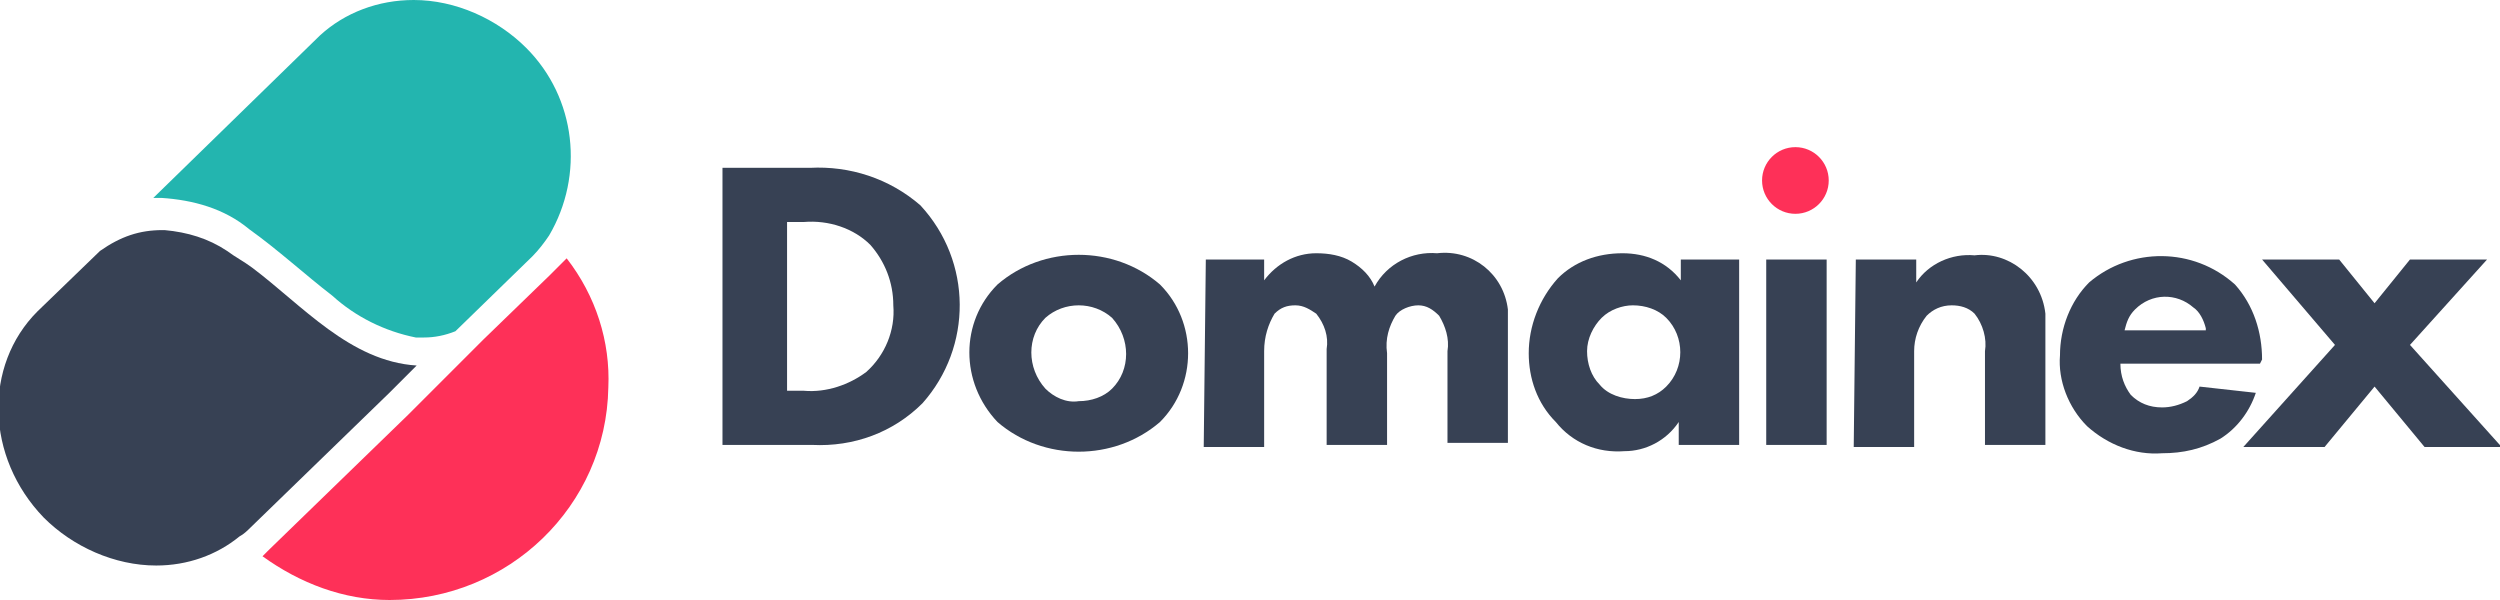
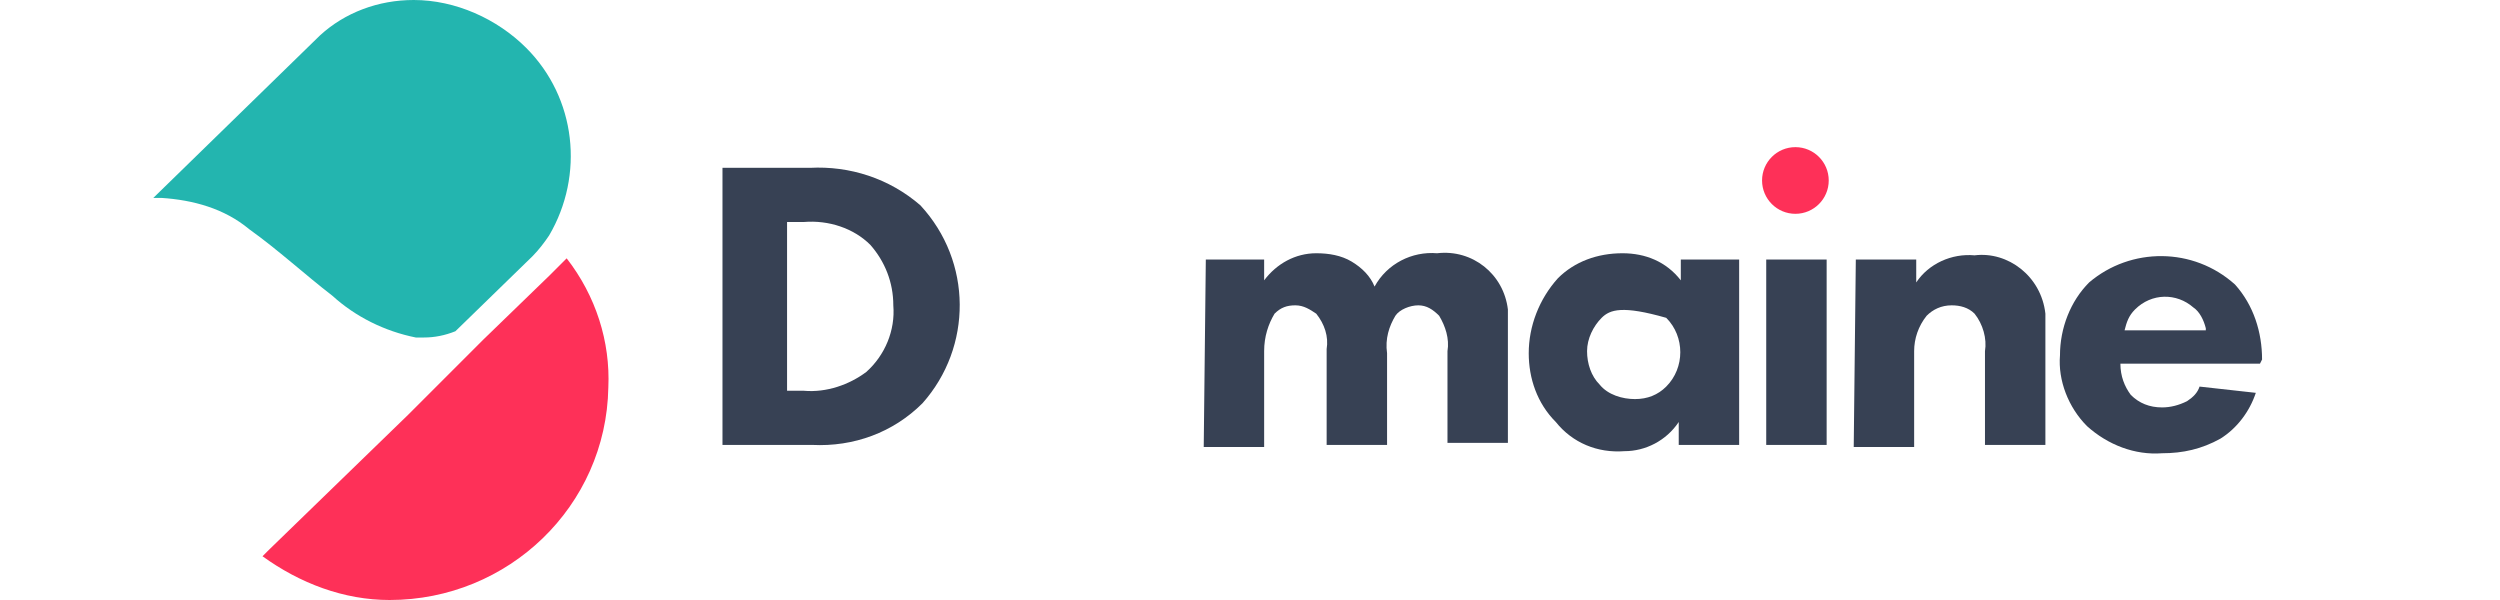
<svg xmlns="http://www.w3.org/2000/svg" version="1.1" id="Layer_1" x="0px" y="0px" viewBox="0 0 120 28.8" style="enable-background:new 0 0 120 28.8;" xml:space="preserve">
  <style type="text/css">
	.st0{fill:#374154;}
	.st1{fill:#FE3058;}
	.st2{fill:#23B5AF;}
</style>
  <g id="Group_626" transform="translate(-29.812 -48.03)">
    <g id="Group_589" transform="translate(64.491 55.093)">
      <g id="Group_588" transform="translate(0 0.993)">
        <path id="Path_257" class="st0" d="M4.2,0c1.9-0.1,3.8,0.5,5.3,1.8C12,4.5,12,8.6,9.6,11.3c-1.4,1.4-3.3,2.1-5.3,2H0V0H4.2z      M3.1,10.7h0.8c1.1,0.1,2.2-0.3,3-0.9c0.9-0.8,1.4-2,1.3-3.2c0-1.1-0.4-2.1-1.1-2.9C6.3,2.9,5.1,2.5,3.9,2.6H3.1V10.7z" />
-         <path id="Path_258" class="st0" d="M21,12.2c-2.2,1.9-5.6,1.9-7.8,0c-1.8-1.9-1.8-4.8,0-6.6c2.2-1.9,5.6-1.9,7.8,0     C22.8,7.4,22.8,10.4,21,12.2z M15.5,7.2c-0.9,0.9-0.9,2.4,0,3.4c0.4,0.4,1,0.7,1.6,0.6c0.6,0,1.2-0.2,1.6-0.6     c0.9-0.9,0.9-2.4,0-3.4C17.8,6.4,16.4,6.4,15.5,7.2L15.5,7.2z" />
        <path id="Path_259" class="st0" d="M23.2,4.4H26v1c0.6-0.8,1.5-1.3,2.5-1.3c0.6,0,1.2,0.1,1.7,0.4c0.5,0.3,0.9,0.7,1.1,1.2     c0.6-1.1,1.8-1.7,3-1.6c1.7-0.2,3.2,1,3.4,2.7c0,0.3,0,0.5,0,0.8v5.6h-2.9V8.8c0.1-0.6-0.1-1.2-0.4-1.7c-0.3-0.3-0.6-0.5-1-0.5     c-0.4,0-0.9,0.2-1.1,0.5c-0.3,0.5-0.5,1.1-0.4,1.8v4.4H29V8.7c0.1-0.6-0.1-1.2-0.5-1.7c-0.3-0.2-0.6-0.4-1-0.4     c-0.4,0-0.7,0.1-1,0.4C26.2,7.5,26,8.1,26,8.8v4.6h-2.9L23.2,4.4z" />
-         <path id="Path_260" class="st0" d="M45.9,4.4h2.9v8.9h-2.9v-1.1c-0.6,0.9-1.6,1.4-2.6,1.4c-1.3,0.1-2.5-0.4-3.3-1.4     c-0.9-0.9-1.3-2.1-1.3-3.3c0-1.3,0.5-2.6,1.4-3.6c0.8-0.8,1.9-1.2,3.1-1.2c1.1,0,2.1,0.4,2.8,1.3V4.4z M42.2,7.2     c-0.4,0.4-0.7,1-0.7,1.6c0,0.6,0.2,1.2,0.6,1.6c0.4,0.5,1.1,0.7,1.7,0.7c0.6,0,1.1-0.2,1.5-0.6c0.9-0.9,0.9-2.4,0-3.3     c-0.4-0.4-1-0.6-1.6-0.6C43.2,6.6,42.6,6.8,42.2,7.2L42.2,7.2z" />
+         <path id="Path_260" class="st0" d="M45.9,4.4h2.9v8.9h-2.9v-1.1c-0.6,0.9-1.6,1.4-2.6,1.4c-1.3,0.1-2.5-0.4-3.3-1.4     c-0.9-0.9-1.3-2.1-1.3-3.3c0-1.3,0.5-2.6,1.4-3.6c0.8-0.8,1.9-1.2,3.1-1.2c1.1,0,2.1,0.4,2.8,1.3V4.4z M42.2,7.2     c-0.4,0.4-0.7,1-0.7,1.6c0,0.6,0.2,1.2,0.6,1.6c0.4,0.5,1.1,0.7,1.7,0.7c0.6,0,1.1-0.2,1.5-0.6c0.9-0.9,0.9-2.4,0-3.3     C43.2,6.6,42.6,6.8,42.2,7.2L42.2,7.2z" />
        <path id="Path_261" class="st0" d="M53,4.4v8.9h-2.9V4.4H53z" />
        <path id="Path_262" class="st0" d="M54.4,4.4h2.9v1.1c0.6-0.9,1.7-1.4,2.8-1.3C61.7,4,63.3,5.2,63.5,7c0,0.2,0,0.5,0,0.7v5.6     h-2.9V8.8c0.1-0.6-0.1-1.3-0.5-1.8c-0.3-0.3-0.7-0.4-1.1-0.4c-0.5,0-0.9,0.2-1.2,0.5c-0.4,0.5-0.6,1.1-0.6,1.7v4.6h-2.9L54.4,4.4     z" />
        <path id="Path_263" class="st0" d="M73.8,9.4h-6.7c0,0.6,0.2,1.1,0.5,1.5c0.4,0.4,0.9,0.6,1.5,0.6c0.4,0,0.8-0.1,1.2-0.3     c0.3-0.2,0.5-0.4,0.6-0.7l2.7,0.3c-0.3,0.9-0.9,1.7-1.7,2.2c-0.9,0.5-1.8,0.7-2.8,0.7c-1.3,0.1-2.6-0.4-3.6-1.3     c-0.9-0.9-1.4-2.2-1.3-3.4c0-1.3,0.5-2.6,1.4-3.5c2-1.7,5-1.7,7,0.1c0.9,1,1.3,2.3,1.3,3.6L73.8,9.4z M71.2,7.7     c-0.1-0.4-0.3-0.8-0.6-1c-0.8-0.7-2-0.7-2.8,0.1c-0.3,0.3-0.4,0.6-0.5,1H71.2z" />
-         <path id="Path_264" class="st0" d="M77.4,8.5l-3.5-4.1h3.7l1.7,2.1l1.7-2.1h3.7L81,8.5l4.4,4.9h-3.7l-2.4-2.9l-2.4,2.9H73     L77.4,8.5z" />
      </g>
      <circle id="Ellipse_12" class="st1" cx="51.5" cy="1.6" r="1.6" />
    </g>
    <g id="Group_592" transform="translate(29.812 48.03)">
      <g id="Group_590" transform="translate(7.359)">
        <path id="Path_265" class="st2" d="M19,11.3c-0.2,0.3-0.5,0.7-0.8,1l-3.7,3.6c-0.5,0.2-1,0.3-1.5,0.3c-0.1,0-0.2,0-0.4,0     c-1.5-0.3-2.9-1-4-2c-1.3-1-2.6-2.2-4-3.2C3.4,10,1.9,9.6,0.4,9.5c-0.1,0-0.2,0-0.2,0s-0.1,0-0.2,0l8-7.8C9.2,0.6,10.8,0,12.5,0     c2,0,4,0.9,5.4,2.3C20.3,4.7,20.7,8.4,19,11.3z" />
      </g>
      <g id="Group_591" transform="translate(0 11.045)">
-         <path id="Path_266" class="st0" d="M20,6.5l-1.2,1.2l-0.1,0.1l-6.7,6.5c-0.1,0.1-0.3,0.3-0.5,0.4c-1.1,0.9-2.5,1.4-4,1.4     c-2,0-4-0.9-5.4-2.3c-2.8-2.9-2.9-7.3-0.3-9.9l3-2.9C5.8,0.3,6.7,0,7.8,0h0.1c1.1,0.1,2.1,0.4,3,1c0.4,0.3,0.8,0.5,1.2,0.8     C14.5,3.6,16.8,6.3,20,6.5z" />
-       </g>
+         </g>
      <path id="Path_267" class="st1" d="M29.2,18.6c-0.1,5.7-4.8,10.2-10.5,10.2c-2.2,0-4.3-0.8-6.1-2.1c0.1-0.1,0.2-0.2,0.3-0.3    l6.7-6.5l0.1-0.1l1.2-1.2l1.6-1.6l0.2-0.2l0.5-0.5l3.2-3.1c0.3-0.3,0.5-0.5,0.8-0.8C28.6,14.2,29.3,16.4,29.2,18.6z" />
    </g>
  </g>
</svg>